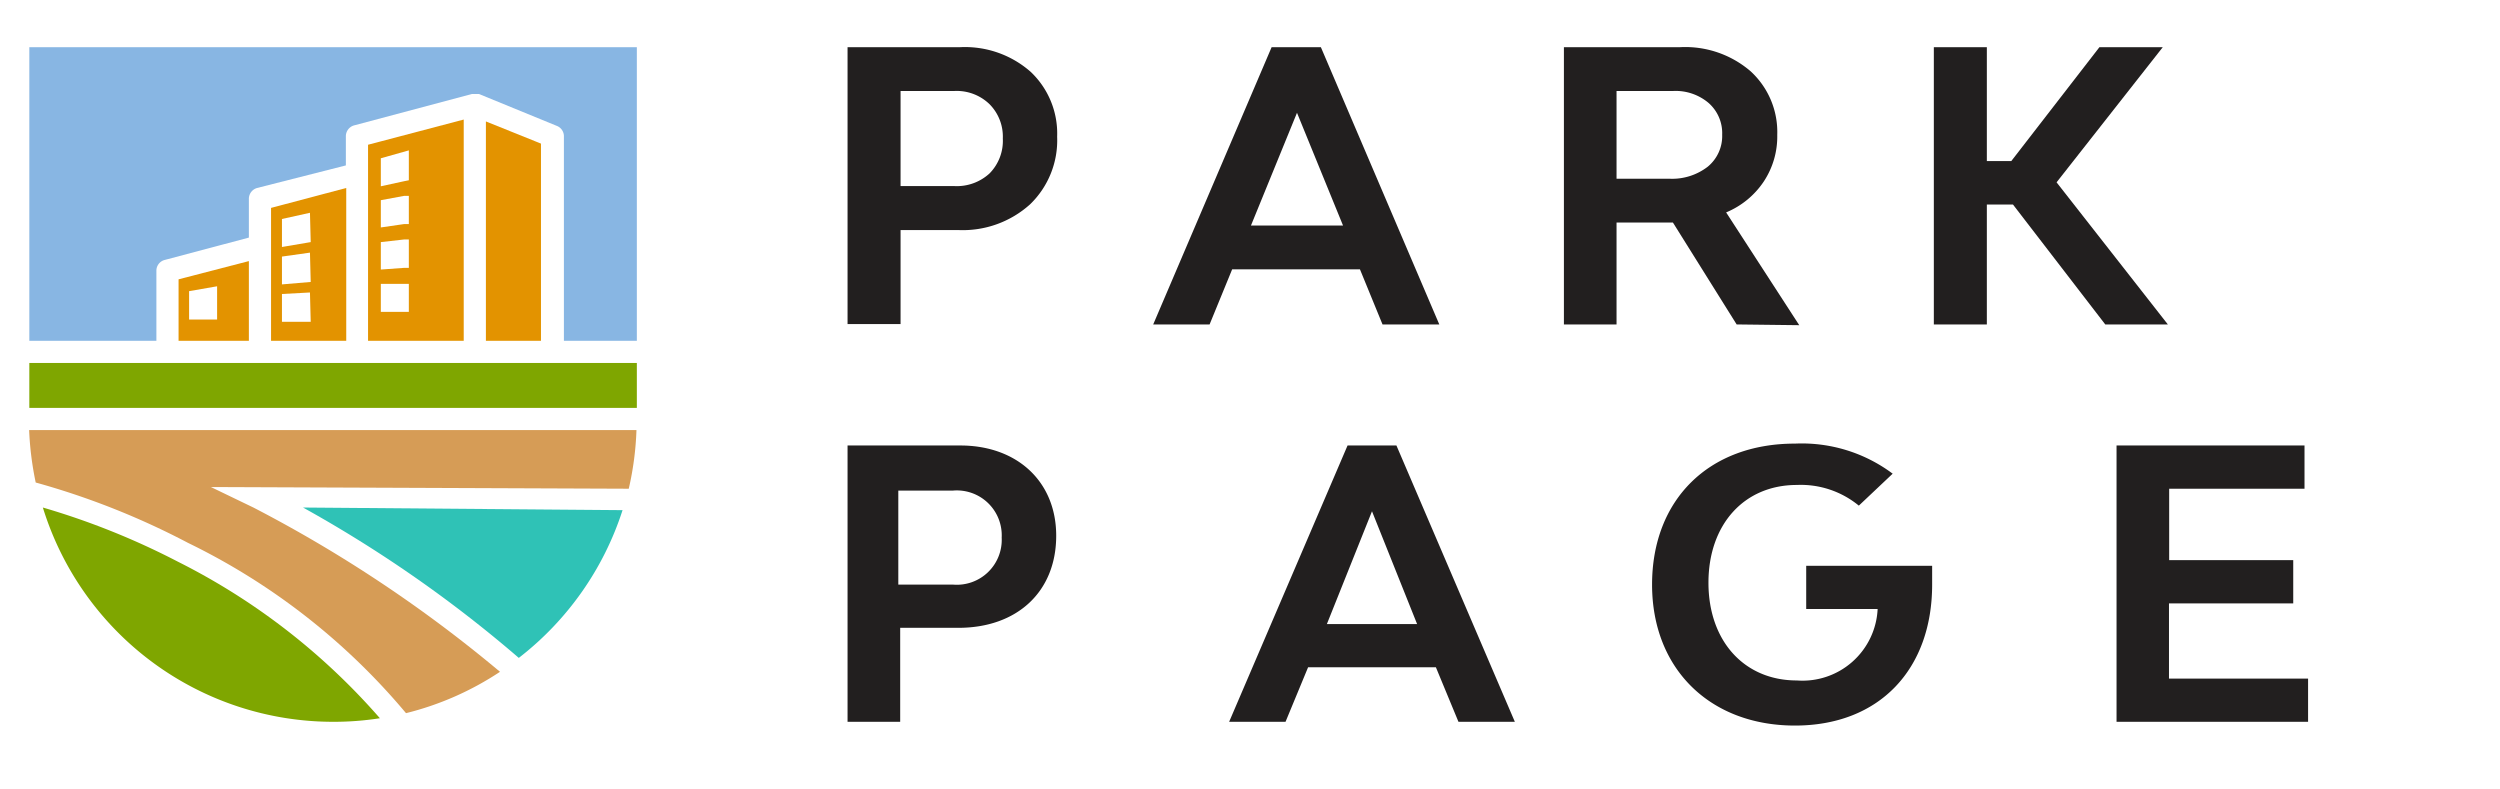
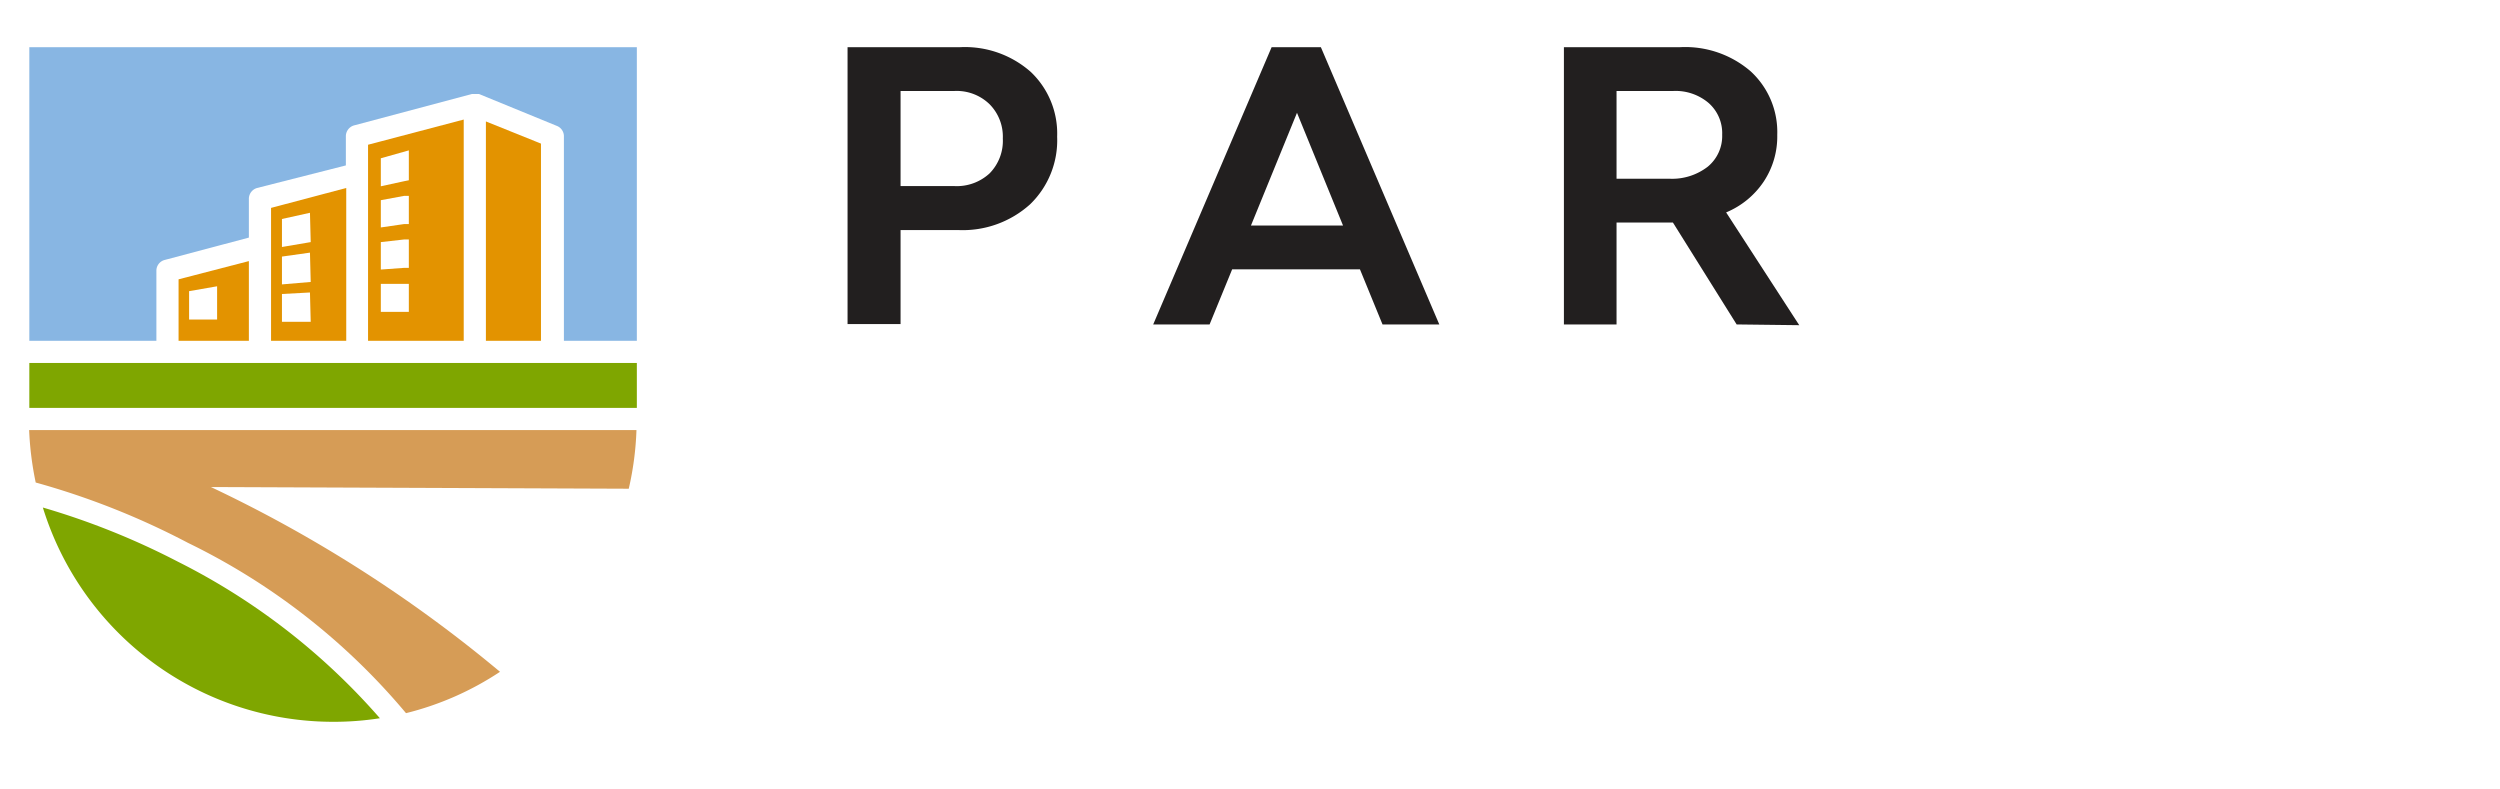
<svg xmlns="http://www.w3.org/2000/svg" id="Слой_1" data-name="Слой 1" viewBox="0 0 133 42">
  <defs>
    <style>.cls-1,.cls-2{fill:#221f1f;}.cls-1{fill-rule:evenodd;}.cls-3{fill:#e39300;}.cls-4{fill:#88b6e3;}.cls-5{fill:#2fc2b6;}.cls-6{fill:#d69c56;}.cls-7{fill:#7fa600;}</style>
  </defs>
-   <path class="cls-1" d="M102.79,31.1c0,4.5-2.8,7.5-7.3,7.5s-7.6-3-7.6-7.5,3-7.5,7.6-7.5a8.07,8.07,0,0,1,5.2,1.6l-1.8,1.7a4.86,4.86,0,0,0-3.3-1.1c-2.8,0-4.7,2.1-4.7,5.2s1.9,5.2,4.7,5.2a4,4,0,0,0,4.3-3.8h-3.8V30.1h6.7v1Zm-46.6-2.6c0,3-2.1,4.9-5.2,4.9h-3.1v5h-2.8V23.7h6C54.09,23.7,56.19,25.6,56.19,28.5Zm-2.9.1a2.39,2.39,0,0,0-2.6-2.5h-2.9v5h2.9A2.39,2.39,0,0,0,53.29,28.6Zm23.1,6.9h-6.8l-1.2,2.9h-3l6.3-14.7h2.6l6.3,14.7h-3Zm-1-2.3-2.4-6-2.4,6Zm47.4,5.2V36.1h-7.4v-4H122V29.8h-6.6V26h7.2V23.7h-10V38.4Z" />
  <path class="cls-2" d="M51.08,2.51a5.29,5.29,0,0,1,3.75,1.31,4.51,4.51,0,0,1,1.41,3.45,4.73,4.73,0,0,1-1.44,3.6A5.35,5.35,0,0,1,51,12.24H47.91v5H45.09V2.51Zm-.3,7.39a2.57,2.57,0,0,0,1.87-.68,2.47,2.47,0,0,0,.7-1.85,2.45,2.45,0,0,0-.71-1.83,2.51,2.51,0,0,0-1.86-.7H47.91V9.9Z" />
  <path class="cls-2" d="M73.55,17.26l-1.2-2.93h-6.8l-1.2,2.93h-3l6.3-14.75h2.62l6.3,14.75Zm-7-5.26h4.9L69,6Z" />
  <path class="cls-2" d="M92.39,17.26,89,11.84H86v5.42H83.2V2.51h6.18a5.33,5.33,0,0,1,3.75,1.28,4.38,4.38,0,0,1,1.42,3.38,4.34,4.34,0,0,1-.72,2.49,4.46,4.46,0,0,1-2,1.64l3.89,6ZM86,4.84V9.51h2.85a3.1,3.1,0,0,0,2-.64,2.11,2.11,0,0,0,.77-1.7,2.14,2.14,0,0,0-.72-1.69,2.71,2.71,0,0,0-1.88-.64Z" />
-   <path class="cls-2" d="M112,17.26l-4.91-6.38H105.7v6.38h-2.82V2.51h2.82V8.57H107l4.69-6.06h3.37L109.41,9.7l5.92,7.56Z" />
  <path class="cls-3" d="M14.42,11.06v7.07h4V10Zm2.11,6.06H15V15.64l1.49-.08Zm0-2.12L15,15.13V13.65l1.49-.21Zm0-2.12L15,13.14V11.65l1.49-.33Z" />
  <path class="cls-4" d="M33.88,2.51V18.13H30V7.24a.59.59,0,0,0-.37-.54L25.48,5h0l-.09,0h-.28L18.84,6.67a.6.6,0,0,0-.44.57V8.8L13.68,10a.6.6,0,0,0-.44.58v2.06L8.76,13.83a.59.59,0,0,0-.44.57v3.73H1.56V2.51Z" />
  <polygon class="cls-3" points="28.78 7.64 28.78 18.13 25.85 18.13 25.85 6.46 28.78 7.64" />
  <path class="cls-3" d="M19.58,7.7V18.13h5.09V6.36Zm2.17,8.89H20.26V15.1l1.24,0h.25Zm0-2.34-.25,0-1.24.09V12.88l1.24-.14.25,0Zm0-2.33-.25,0-1.24.18V10.65l1.24-.23.25,0Zm0-2.33-.25.05-1.24.27V8.42L21.75,8Z" />
  <path class="cls-3" d="M9.5,14.86v3.27h3.74V13.89ZM11.55,17H10.06V15.49l1.49-.26Z" />
-   <path class="cls-5" d="M33.12,27.14A16.22,16.22,0,0,1,27.6,35a68.34,68.34,0,0,0-11.48-8Z" />
-   <path class="cls-6" d="M33.45,26l-22.23-.09L13.48,27A71.8,71.8,0,0,1,26.6,35.74a16,16,0,0,1-5,2.2A35.18,35.18,0,0,0,10,28.88a40.77,40.77,0,0,0-8.1-3.21,16.89,16.89,0,0,1-.35-2.79H33.86A16.32,16.32,0,0,1,33.45,26Z" />
+   <path class="cls-6" d="M33.45,26l-22.23-.09A71.8,71.8,0,0,1,26.6,35.74a16,16,0,0,1-5,2.2A35.18,35.18,0,0,0,10,28.88a40.77,40.77,0,0,0-8.1-3.21,16.89,16.89,0,0,1-.35-2.79H33.86A16.32,16.32,0,0,1,33.45,26Z" />
  <path class="cls-7" d="M20.21,38.21a15.88,15.88,0,0,1-2.49.19A16.16,16.16,0,0,1,2.28,27a39.81,39.81,0,0,1,7.2,2.89A35.15,35.15,0,0,1,20.21,38.21Z" />
  <rect class="cls-7" x="1.56" y="19.31" width="32.32" height="2.39" />
</svg>